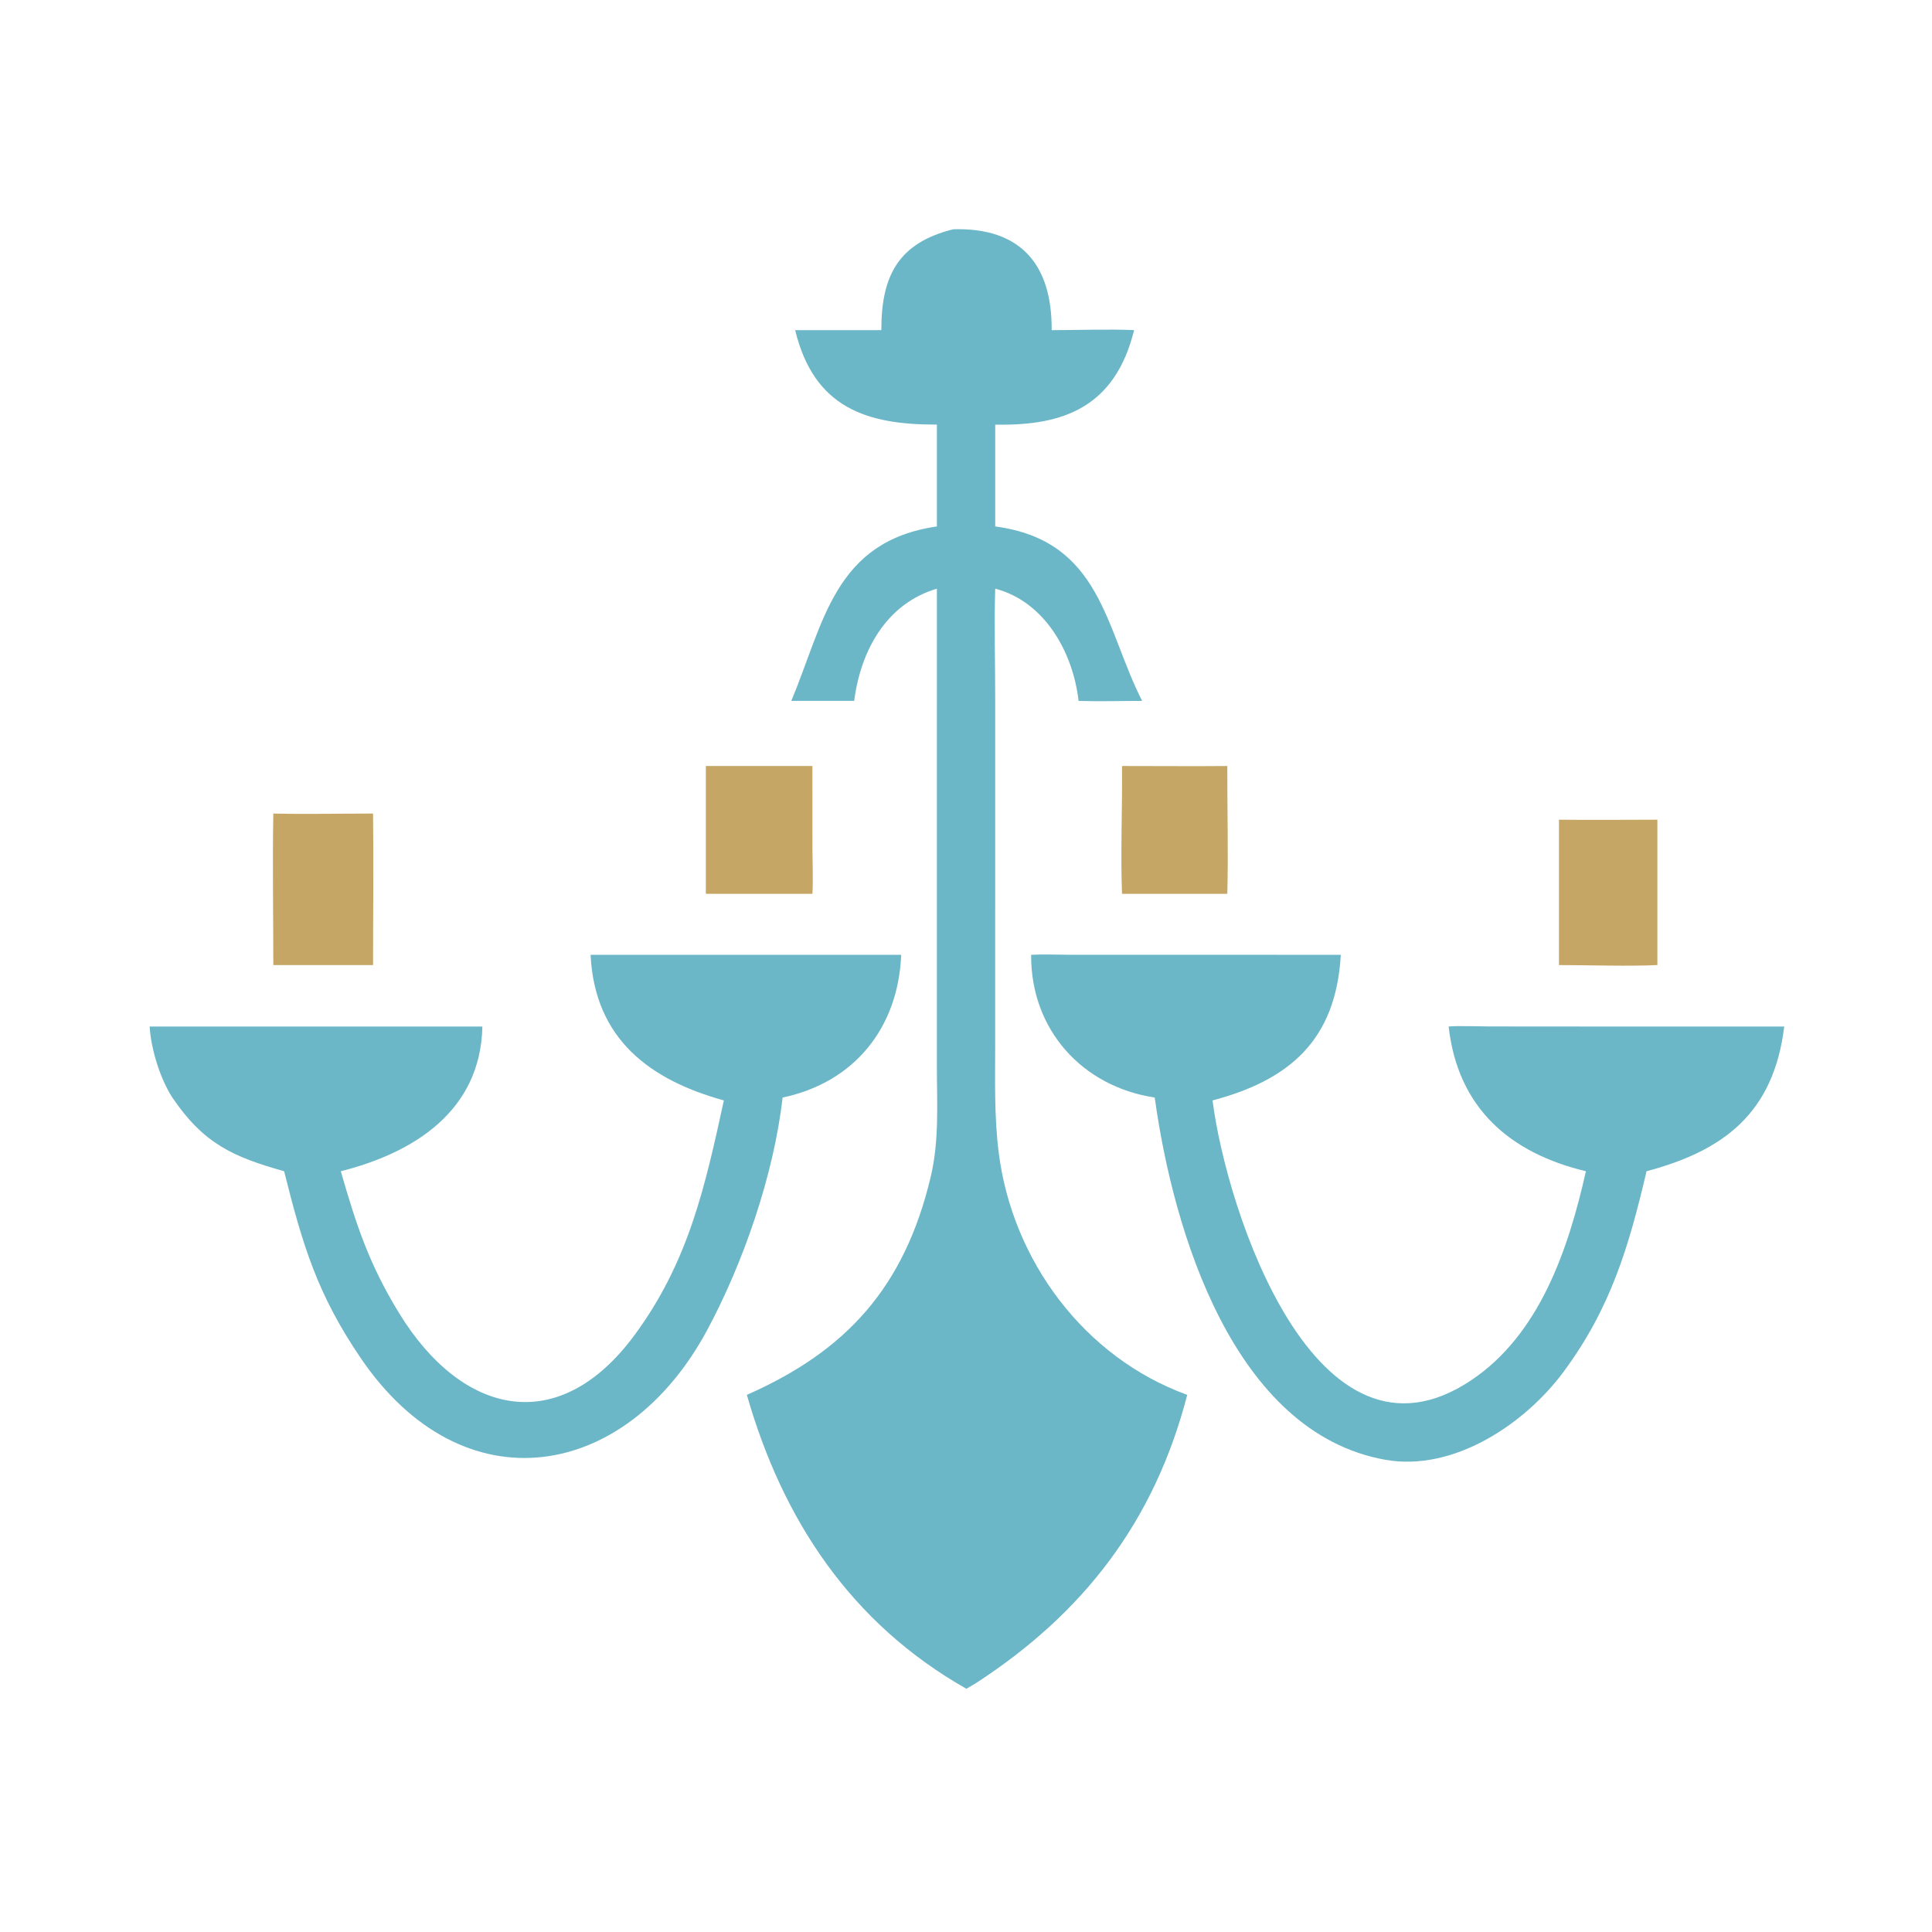
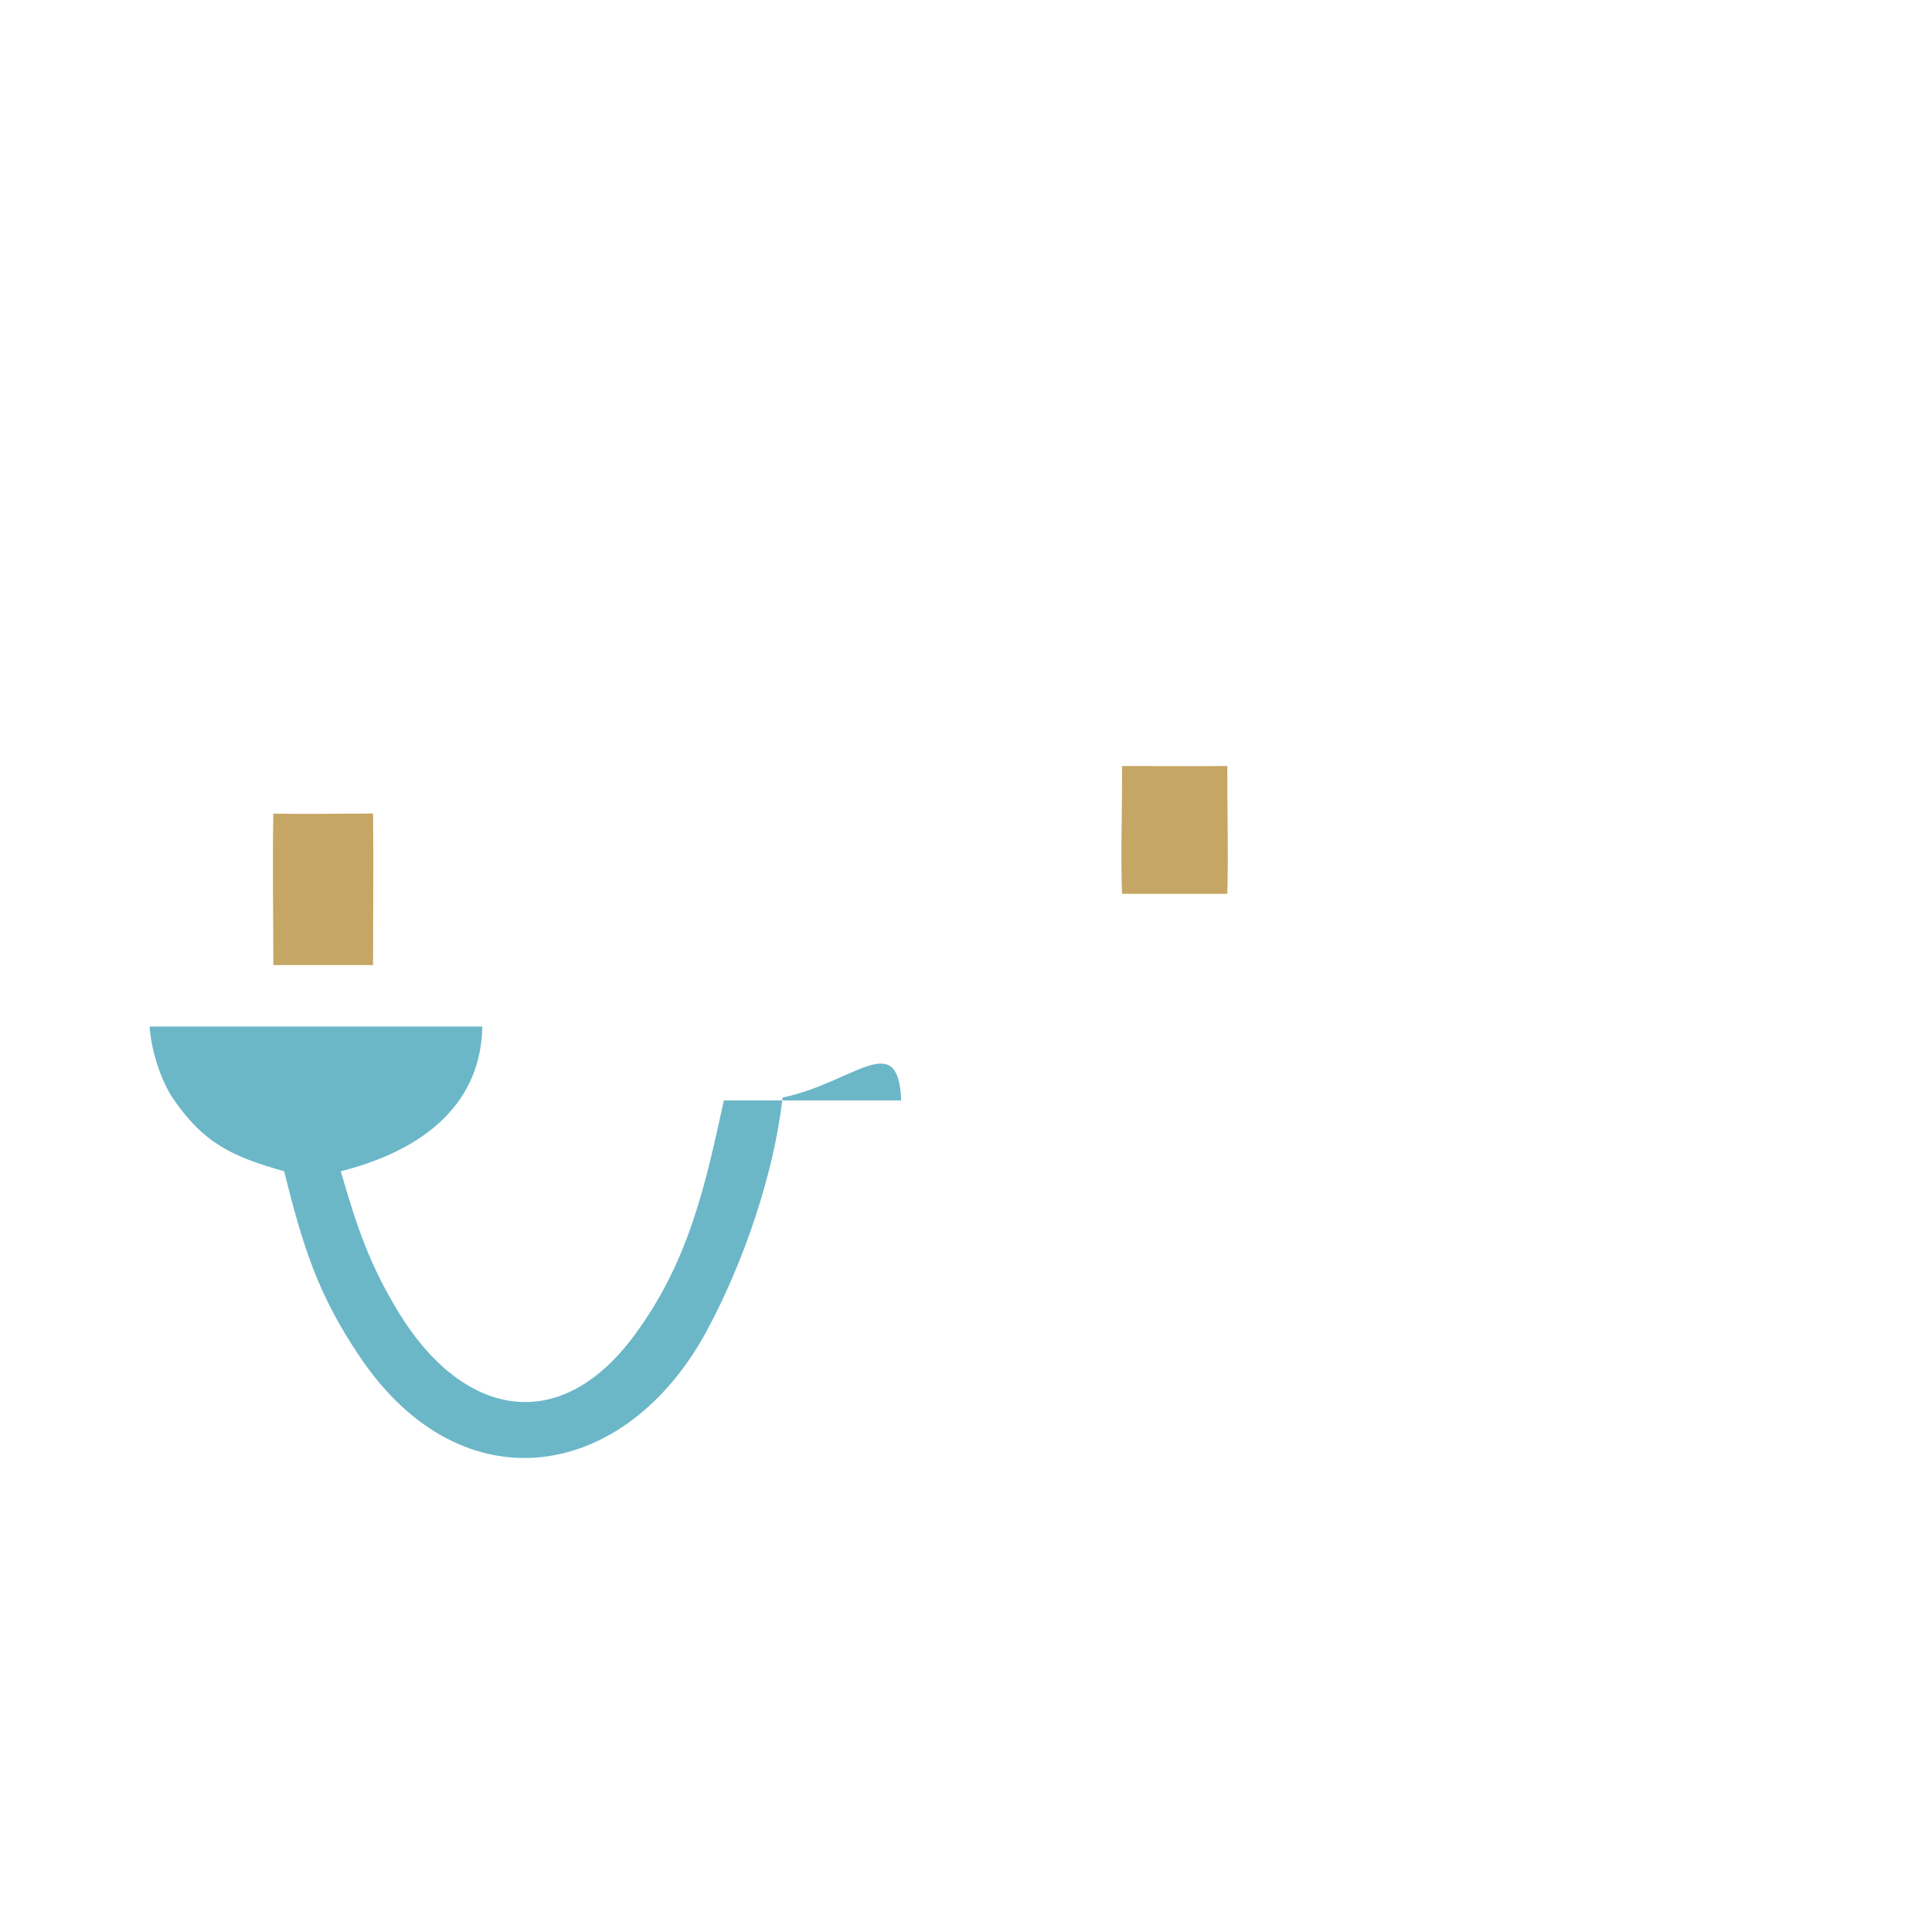
<svg xmlns="http://www.w3.org/2000/svg" width="150" height="150" viewBox="0 0 150 150" fill="none">
-   <path d="M68.427 25.632C68.42 21.433 69.73 18.862 74.012 17.8C79.238 17.648 81.687 20.532 81.652 25.632C83.552 25.634 86.23 25.539 88.053 25.632C86.578 31.569 82.629 33.08 77.268 32.966V40.873C85.506 41.973 85.783 48.736 88.675 54.417C87.074 54.418 85.324 54.471 83.739 54.417C83.317 50.675 81.128 46.712 77.268 45.704C77.184 48.323 77.266 51.477 77.267 54.137L77.266 81.044C77.266 83.89 77.183 86.636 77.538 89.47C78.587 97.857 84.176 105.396 92.178 108.297C89.622 118.155 84.105 125.264 75.773 130.679L75.03 131.116C66.077 126.041 60.768 118.017 57.985 108.297C65.747 104.877 70.225 99.912 72.257 91.383C72.933 88.547 72.74 85.691 72.739 82.802L72.74 45.704C68.821 46.864 66.826 50.495 66.318 54.417H61.437C63.969 48.36 64.77 42.03 72.74 40.873V32.966C67.243 32.982 63.193 31.639 61.736 25.632H68.427Z" fill="#6BB7C8" />
-   <path d="M54.802 69.398V59.473H63.074L63.077 65.955C63.08 66.902 63.14 68.496 63.074 69.398H54.802Z" fill="#C6A664" />
  <path d="M87.113 69.398C86.993 66.323 87.144 62.63 87.113 59.473C89.831 59.469 92.572 59.501 95.287 59.473C95.278 62.701 95.377 66.206 95.287 69.398H87.113Z" fill="#C6A664" />
  <path d="M21.22 74.927C21.221 71.071 21.148 67.001 21.22 63.164C23.716 63.222 26.449 63.164 28.965 63.164C29.011 67.054 28.964 71.029 28.965 74.927H21.22Z" fill="#C6A664" />
-   <path d="M121.037 74.927V63.641C123.567 63.671 126.144 63.644 128.678 63.641V74.927C126.479 75.034 123.307 74.929 121.037 74.927Z" fill="#C6A664" />
-   <path d="M89.652 85.213C83.989 84.357 80.013 79.903 80.058 74.131C81.003 74.08 82.06 74.125 83.019 74.127L104.1 74.131C103.724 80.773 100.095 83.861 94.142 85.436C95.227 93.996 102.168 115.2 114.206 107.174C119.555 103.608 121.777 96.945 123.13 90.935C117.259 89.53 113.186 86.055 112.471 79.698C112.99 79.633 115.042 79.692 115.686 79.693L122.717 79.698H138.527C137.707 86.433 133.82 89.342 127.837 90.935C126.465 96.795 125.054 101.558 121.406 106.491C118.383 110.579 112.838 114.282 107.548 113.336C95.789 111.233 91.094 95.644 89.652 85.213Z" fill="#6BB7C8" />
-   <path d="M56.2 85.436C50.464 83.853 46.169 80.673 45.853 74.131H69.969C69.74 79.792 66.336 84.043 60.76 85.213C60.087 91.193 57.7 98.093 54.876 103.321C48.569 114.996 35.925 117.081 28.017 105.457C24.67 100.538 23.513 96.76 22.06 90.935C18.083 89.813 15.815 88.801 13.381 85.213C12.429 83.742 11.72 81.439 11.618 79.698H37.451C37.32 86.262 32.113 89.512 26.459 90.935C27.691 95.2 28.665 98.157 30.986 101.95C35.843 109.884 43.361 111.681 49.283 103.631C53.452 97.965 54.734 92.173 56.2 85.436Z" fill="#6BB7C8" />
+   <path d="M56.2 85.436H69.969C69.74 79.792 66.336 84.043 60.76 85.213C60.087 91.193 57.7 98.093 54.876 103.321C48.569 114.996 35.925 117.081 28.017 105.457C24.67 100.538 23.513 96.76 22.06 90.935C18.083 89.813 15.815 88.801 13.381 85.213C12.429 83.742 11.72 81.439 11.618 79.698H37.451C37.32 86.262 32.113 89.512 26.459 90.935C27.691 95.2 28.665 98.157 30.986 101.95C35.843 109.884 43.361 111.681 49.283 103.631C53.452 97.965 54.734 92.173 56.2 85.436Z" fill="#6BB7C8" />
</svg>